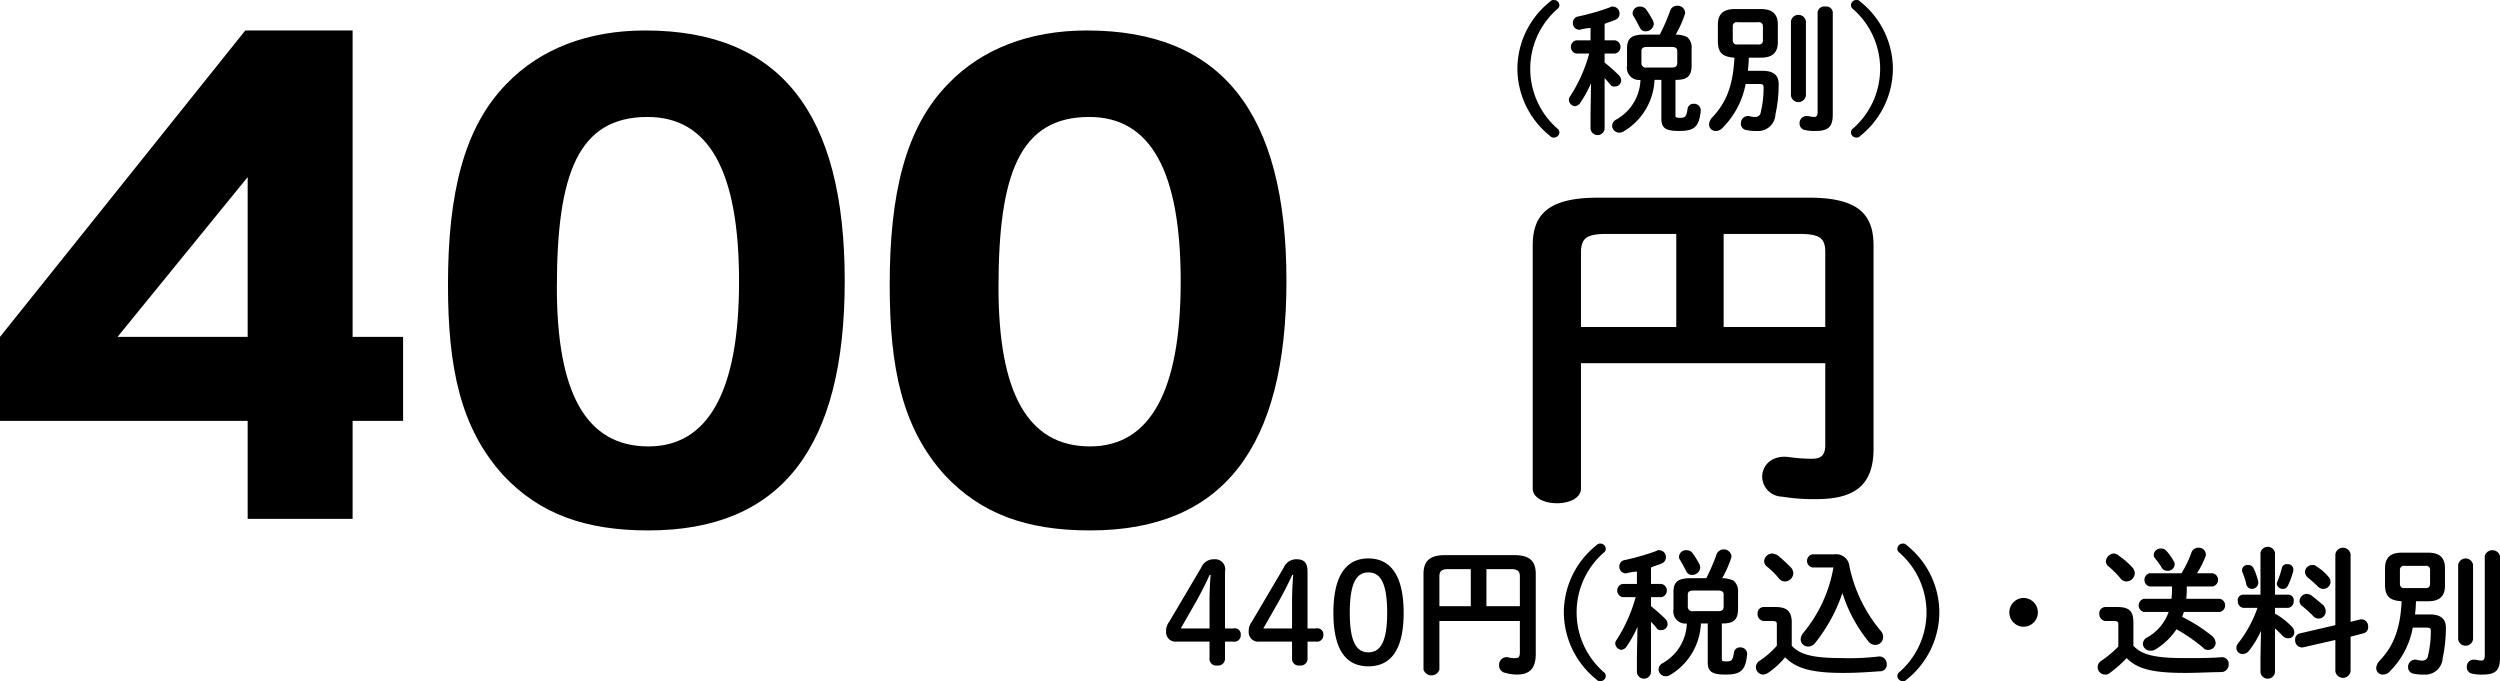
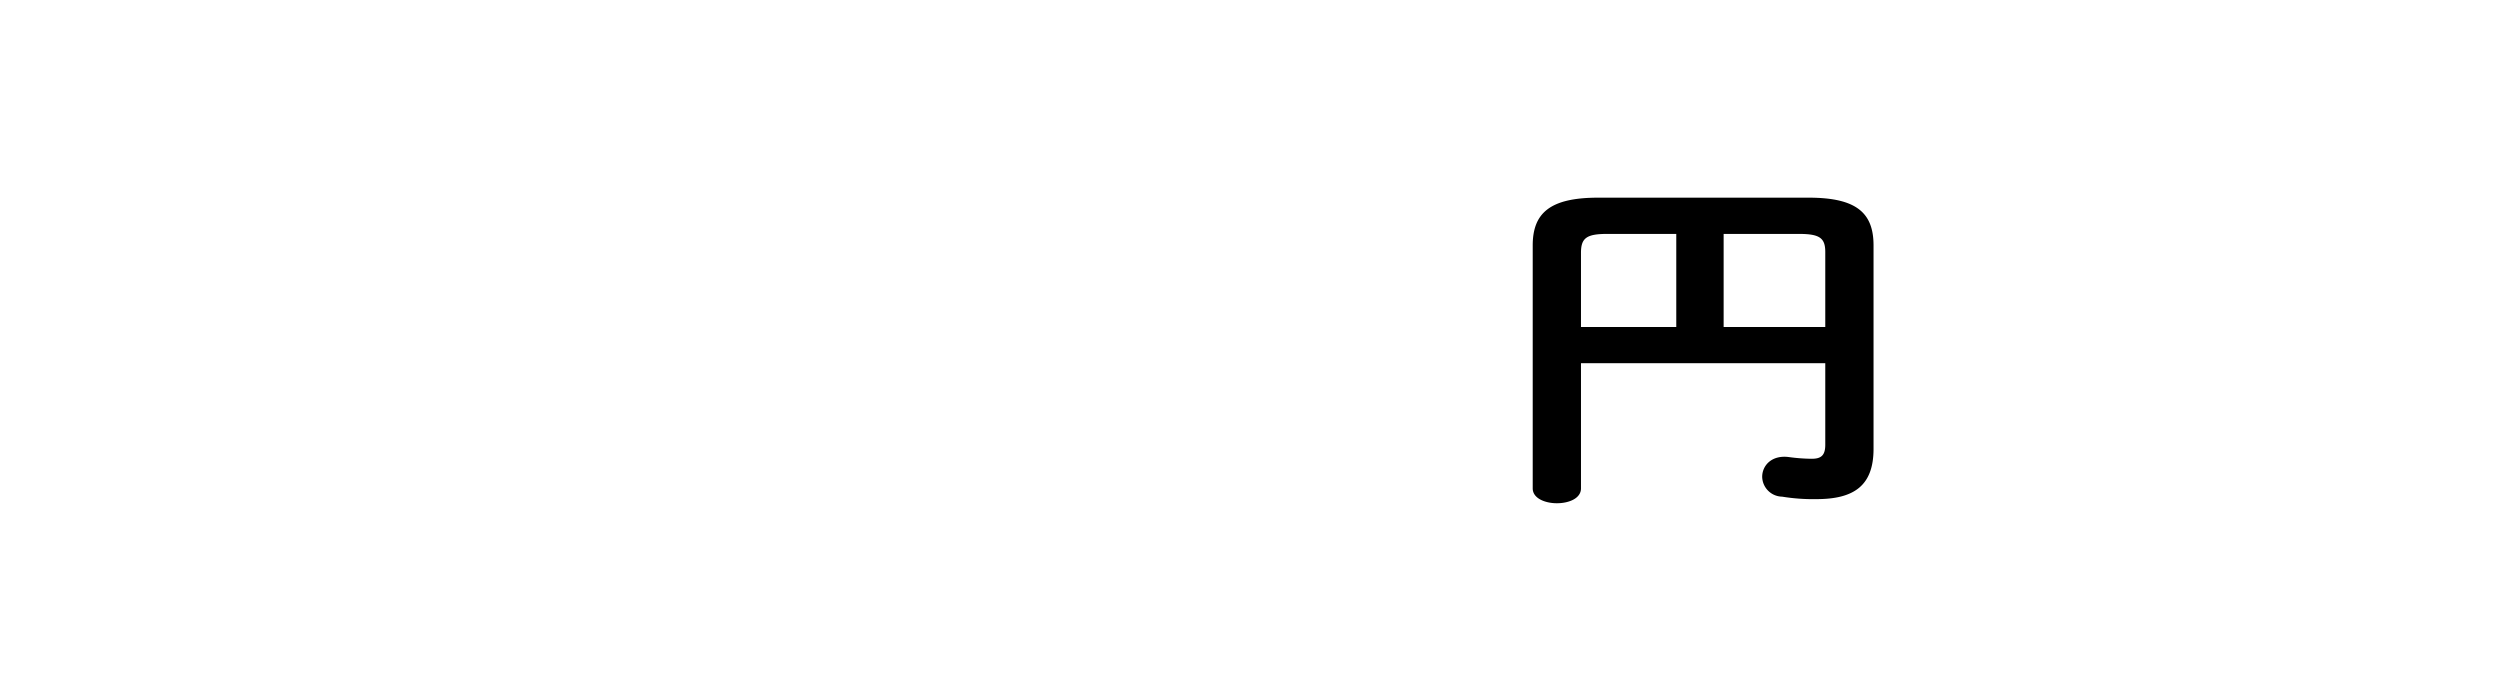
<svg xmlns="http://www.w3.org/2000/svg" id="値段" width="303.53" height="82.7" viewBox="0 0 303.53 82.7">
  <defs>
    <style>
      .cls-1 {
        fill-rule: evenodd;
      }
    </style>
  </defs>
-   <path id="_400" data-name="400" class="cls-1" d="M1126.94,16264.6v10.2h30.07v11.9h12.74v-11.9h6.13v-10.2h-6.13v-37.2h-13.03Zm14.27,0,15.8-19.4v19.4h-15.8Zm64.06-37.2c-6.89,0-12.73,2.2-16.85,6.5-5.17,5.3-7.09,13.3-7.09,24.4,0,10.1,1.54,17.4,6.71,23.1,4.4,4.7,9.96,6.7,17.62,6.7,16.08,0,23.84-10,23.84-30.3C1229.5,16237.4,1221.65,16227.4,1205.27,16227.4Zm0.29,10.5c7.47,0,11.11,6.6,11.11,20,0,13.3-3.74,20-11.01,20-7.57,0-11.11-6.5-11.11-19.3C1194.55,16244.8,1197.13,16237.9,1205.56,16237.9Zm53.34-10.5c-6.9,0-12.74,2.2-16.86,6.5-5.17,5.3-7.08,13.3-7.08,24.4,0,10.1,1.53,17.4,6.7,23.1,4.41,4.7,9.96,6.7,17.62,6.7,16.09,0,23.85-10,23.85-30.3C1283.13,16237.4,1275.27,16227.4,1258.9,16227.4Zm0.29,10.5c7.46,0,11.1,6.6,11.1,20,0,13.3-3.73,20-11.01,20-7.56,0-11.11-6.5-11.11-19.3C1248.17,16244.8,1250.76,16237.9,1259.19,16237.9Z" transform="translate(-1126.94 -16223.7)" />
  <path id="円_のコピー_2" data-name="円 のコピー 2" class="cls-1" d="M1320.95,16247.7c-5.86,0-7.92,1.9-7.92,5.8v29.5c0,1.2,1.49,1.8,2.93,1.8,1.49,0,2.93-.6,2.93-1.8v-15.2h29.66v9.9c0,1.3-.51,1.7-1.64,1.7a21.659,21.659,0,0,1-2.73-.2c-2.11-.3-3.29,1-3.29,2.4a2.466,2.466,0,0,0,2.42,2.4,23.136,23.136,0,0,0,4.16.3c4.53,0,6.94-1.6,6.94-6.1v-24.7c0-3.9-2-5.8-7.86-5.8h-25.6Zm15.26,4.4h9.15c2.52,0,3.19.5,3.19,2.2v9.1h-12.34v-11.3Zm-17.32,11.3v-9c0-1.8.67-2.3,3.19-2.3h8.38v11.3h-11.57Z" transform="translate(-1126.94 -16223.7)" />
-   <path id="_440円_税込_送料別" data-name="440円(税込)・送料別" class="cls-1" d="M1273.79,16301.6v2a0.807,0.807,0,0,0,.91.9,0.843,0.843,0,0,0,.97-0.9v-2h1.01a0.769,0.769,0,0,0,.9-0.8,0.729,0.729,0,0,0-.9-0.8h-1.01v-6.9a1.229,1.229,0,0,0-1.32-1.5,1.633,1.633,0,0,0-1.56,1l-3.9,6.6a1.772,1.772,0,0,0-.37,1.2,1.135,1.135,0,0,0,1.24,1.2h4.03Zm0-1.6h-3.49l2-3.5c0.59-1.1,1.06-2,1.5-3h0.12c-0.08,1.1-.13,2.2-0.13,3.3v3.2Zm10.02,1.6v2a0.81,0.81,0,0,0,.92.9,0.835,0.835,0,0,0,.96-0.9v-2h1.02a0.773,0.773,0,0,0,.9-0.8,0.732,0.732,0,0,0-.9-0.8h-1.02v-6.9c0-1-.37-1.5-1.32-1.5a1.652,1.652,0,0,0-1.56,1l-3.89,6.6a1.772,1.772,0,0,0-.37,1.2,1.132,1.132,0,0,0,1.23,1.2h4.03Zm0-1.6h-3.49l2-3.5c0.59-1.1,1.07-2,1.51-3h0.12c-0.09,1.1-.14,2.2-0.14,3.3v3.2Zm9.27-8.5c-2.58,0-4.25,1.9-4.25,6.6s1.67,6.5,4.25,6.5,4.28-1.8,4.28-6.5S1295.65,16291.5,1293.08,16291.5Zm0,1.7c1.42,0,2.28,1.2,2.28,4.9,0,3.6-.86,4.8-2.28,4.8s-2.26-1.2-2.26-4.8C1290.82,16294.4,1291.67,16293.2,1293.08,16293.2Zm9.3-2.1c-1.94,0-2.61.8-2.61,2.3v11.6a1.015,1.015,0,0,0,1.93,0v-5.9h9.77v3.8c0,0.6-.17.7-0.54,0.7a2.566,2.566,0,0,1-.9-0.1,0.919,0.919,0,0,0-1.08,1,0.9,0.9,0,0,0,.79.9,4.913,4.913,0,0,0,1.37.2c1.5,0,2.29-.7,2.29-2.5v-9.7c0-1.5-.66-2.3-2.59-2.3h-8.43Zm5.03,1.7h3.01c0.83,0,1.05.3,1.05,0.9v3.6h-4.06v-4.5Zm-5.71,4.5v-3.6c0-.6.22-0.9,1.05-0.9h2.76v4.5h-3.81Zm15.11,0.7a10.5,10.5,0,0,0,3.96,8.2,0.551,0.551,0,0,0,.51.2,0.648,0.648,0,0,0,.62-0.6,0.566,0.566,0,0,0-.25-0.5,9.633,9.633,0,0,1,0-14.5,0.566,0.566,0,0,0,.25-0.5,0.648,0.648,0,0,0-.62-0.6,0.551,0.551,0,0,0-.51.2A10.458,10.458,0,0,0,1316.81,16298Zm17.47,1.4v4.7c0,1.2.58,1.5,2.19,1.5,1.81,0,2.39-.5,2.59-2.4a0.807,0.807,0,0,0-.85-0.9,0.727,0.727,0,0,0-.76.7c-0.13.9-.32,1-0.86,1-0.46,0-.6,0-0.6-0.3v-4.3c1.26,0,1.95-.3,1.97-1.7v-2.1a1.675,1.675,0,0,0-.54-1.4,3.277,3.277,0,0,0-1.39-.3,13.336,13.336,0,0,0,1.08-2.4,0.789,0.789,0,0,0,.05-0.3,0.943,0.943,0,0,0-1.81-.2,22.646,22.646,0,0,1-1.25,2.9h-1.88c-1.63,0-2.1.5-2.1,1.7v2.1a1.465,1.465,0,0,0,1.62,1.7,5.732,5.732,0,0,1-2.91,4.8,0.894,0.894,0,0,0-.52.8,0.857,0.857,0,0,0,.86.8,0.821,0.821,0,0,0,.46-0.1,7.638,7.638,0,0,0,3.82-6.3h0.83Zm-1.74-1.5a0.548,0.548,0,0,1-.68-0.6v-1.4c0-.3.14-0.5,0.68-0.5h3c0.54,0,.67.2,0.67,0.5v1.4c0,0.4-.13.6-0.67,0.6h-3Zm-6.86,5.6v1.8a0.857,0.857,0,0,0,1.71,0v-6.1a6.773,6.773,0,0,1,.64.7,0.573,0.573,0,0,0,.6.3,0.754,0.754,0,0,0,.78-0.7,0.99,0.99,0,0,0-.22-0.6,20.781,20.781,0,0,0-1.8-1.6v-1.1h1.29a0.82,0.82,0,0,0,0-1.6h-1.29v-2c0.44-.2.88-0.3,1.32-0.5a0.782,0.782,0,0,0,.49-0.7,0.83,0.83,0,0,0-.81-0.9,0.537,0.537,0,0,0-.37.1,28.378,28.378,0,0,1-3.83,1.1,0.758,0.758,0,0,0-.64.8,0.774,0.774,0,0,0,.89.8,5.261,5.261,0,0,1,1.24-.2v1.5h-1.76a0.82,0.82,0,0,0,.02,1.6h1.59a18.909,18.909,0,0,1-2.32,5.2,0.681,0.681,0,0,0-.16.4,0.823,0.823,0,0,0,.75.8,0.946,0.946,0,0,0,.69-0.5,13.452,13.452,0,0,0,1.26-2.3Zm6.79-12.6a0.888,0.888,0,0,0-.78-0.4,0.845,0.845,0,0,0-.9.8,0.65,0.65,0,0,0,.14.4c0.24,0.4.56,1,.76,1.4a0.741,0.741,0,0,0,.71.4,0.972,0.972,0,0,0,.97-0.9,1.251,1.251,0,0,0-.1-0.4A11.407,11.407,0,0,0,1332.47,16290.9Zm12.01,8.4c0-1.3-.51-1.9-1.95-1.9h-1.45a0.747,0.747,0,0,0-.75.8,0.835,0.835,0,0,0,.75.9h1.05c0.44,0,.54.1,0.54,0.4v2.6a10.553,10.553,0,0,1-2.05,1.8,0.918,0.918,0,0,0-.49.8,0.894,0.894,0,0,0,.89.9,1.343,1.343,0,0,0,.58-0.2,10.107,10.107,0,0,0,2.08-1.9c1.26,1.3,3.09,1.9,7,1.9,1.79,0,3.1-.1,4.52-0.2a0.792,0.792,0,0,0,.81-0.9,0.9,0.9,0,0,0-.93-0.9,29.655,29.655,0,0,1-4.42.2c-3.59,0-5.15-.4-6.18-1.5v-2.8Zm2.52-8.3a0.813,0.813,0,0,0,0,1.6h2.54a16.914,16.914,0,0,1-3.71,8,1.412,1.412,0,0,0-.27.7,0.9,0.9,0,0,0,.9.9,1.087,1.087,0,0,0,.83-0.4,19.825,19.825,0,0,0,3.34-6.1,17.969,17.969,0,0,0,3.1,5.8,1.062,1.062,0,0,0,.91.5,0.94,0.94,0,0,0,.93-1,1.05,1.05,0,0,0-.28-0.7,17.821,17.821,0,0,1-3.8-7.8,1.617,1.617,0,0,0-1.81-1.5H1347Zm-4.26.1a1.786,1.786,0,0,0-.65-0.2,1.01,1.01,0,0,0-.96.9,0.836,0.836,0,0,0,.35.7,9.308,9.308,0,0,1,1.42,1.4,0.984,0.984,0,0,0,.78.4,1.043,1.043,0,0,0,.99-1,1.065,1.065,0,0,0-.29-0.7A18.763,18.763,0,0,0,1342.74,16291.1Zm19.66,6.9a10.458,10.458,0,0,0-3.96-8.1,0.559,0.559,0,0,0-.51-0.2,0.658,0.658,0,0,0-.63.6,0.59,0.59,0,0,0,.25.5,9.633,9.633,0,0,1,0,14.5,0.59,0.59,0,0,0-.25.5,0.658,0.658,0,0,0,.63.6,0.559,0.559,0,0,0,.51-0.2A10.5,10.5,0,0,0,1362.4,16298Zm10.23-1.7a1.744,1.744,0,0,0-1.73,1.7,1.731,1.731,0,1,0,3.46,0A1.744,1.744,0,0,0,1372.63,16296.3Zm15.29-3a0.826,0.826,0,0,0,0,1.6h2.73v0.2a11.325,11.325,0,0,1-.07,1.3h-3.35a0.823,0.823,0,0,0,0,1.6h3.01a5.742,5.742,0,0,1-2.62,3.1,0.9,0.9,0,0,0-.51.8,0.889,0.889,0,0,0,.9.8,1.077,1.077,0,0,0,.54-0.1,8.139,8.139,0,0,0,2.64-2.5,21.593,21.593,0,0,1,3.2,2.2,0.714,0.714,0,0,0,.68.3,0.884,0.884,0,0,0,.88-0.8,1.236,1.236,0,0,0-.46-0.9,19.6,19.6,0,0,0-3.6-2.3c0.06-.2.13-0.4,0.2-0.6h4.37a0.82,0.82,0,0,0,0-1.6h-4.08a12.635,12.635,0,0,0,.06-1.3v-0.2h3.15a0.817,0.817,0,0,0,0-1.6h-1.91a11.056,11.056,0,0,0,1.02-2,0.645,0.645,0,0,0,.06-0.3,0.854,0.854,0,0,0-.93-0.8,0.873,0.873,0,0,0-.83.6,13.184,13.184,0,0,1-1.2,2.5h-3.88Zm-1.96,6c0-1.4-.51-1.9-1.95-1.9h-1.44a0.753,0.753,0,0,0-.75.8,0.842,0.842,0,0,0,.75.9h1.03c0.44,0,.53.1,0.53,0.4v2.7a13.971,13.971,0,0,1-2.02,1.7,0.9,0.9,0,0,0,.43,1.7,0.676,0.676,0,0,0,.56-0.2,14.333,14.333,0,0,0,2.04-1.8c1.27,1.3,3.1,1.8,7.05,1.8,1.8,0,3.12-.1,4.52-0.1a0.912,0.912,0,0,0,.82-0.9,0.812,0.812,0,0,0-.94-0.9c-1.3.1-2.67,0.1-4.42,0.1-3.62,0-5.2-.4-6.21-1.5v-2.8Zm4.03-8.7a0.869,0.869,0,0,0-.66-0.3,0.833,0.833,0,0,0-.9.7,0.661,0.661,0,0,0,.17.5c0.24,0.3.54,0.7,0.73,1a0.8,0.8,0,0,0,.79.5,0.813,0.813,0,0,0,.85-0.8,0.636,0.636,0,0,0-.13-0.4A8.039,8.039,0,0,0,1389.99,16290.6Zm-5.76.6a0.986,0.986,0,0,0-.64-0.3,1.025,1.025,0,0,0-.97,1,0.819,0.819,0,0,0,.36.6,10.826,10.826,0,0,1,1.39,1.4,0.954,0.954,0,0,0,.77.4,1.043,1.043,0,0,0,.99-1,1.065,1.065,0,0,0-.29-0.7A9.1,9.1,0,0,0,1384.23,16291.2Zm17.16,12.4v1.7a0.884,0.884,0,0,0,1.76,0v-5.3a11.468,11.468,0,0,1,.93.9,0.952,0.952,0,0,0,.66.3,0.729,0.729,0,0,0,.76-0.7,1.017,1.017,0,0,0-.29-0.7,8.649,8.649,0,0,0-2.06-1.6v-0.7h1.62a0.775,0.775,0,0,0,.65-0.8,0.665,0.665,0,0,0-.65-0.8h-1.62v-5.1a0.9,0.9,0,0,0-1.76,0v5.1h-2.12a0.662,0.662,0,0,0-.63.8,0.775,0.775,0,0,0,.65.8h1.74a14.949,14.949,0,0,1-2.35,4.3,0.931,0.931,0,0,0-.22.6,0.735,0.735,0,0,0,.78.7,0.95,0.95,0,0,0,.76-0.4,11.3,11.3,0,0,0,1.45-2.4Zm10.94-4.4v-8.2a0.935,0.935,0,0,0-1.85,0v8.6l-4.3,1a0.736,0.736,0,0,0-.58.8,0.845,0.845,0,0,0,.95.9l3.93-.9v3.8a0.935,0.935,0,0,0,1.85,0v-4.2l1.54-.4a0.744,0.744,0,0,0,.59-0.8,0.841,0.841,0,0,0-.95-0.9Zm-8.33-6.6a10.579,10.579,0,0,1-.56,1.7,0.658,0.658,0,0,0-.07.3,0.715,0.715,0,0,0,.73.6,0.647,0.647,0,0,0,.62-0.4,8.338,8.338,0,0,0,.65-1.8,0.665,0.665,0,0,0-.73-0.8A0.588,0.588,0,0,0,1404,16292.6Zm-3.44.1a0.7,0.7,0,0,0-.68-0.4,0.649,0.649,0,0,0-.73.6,1.047,1.047,0,0,0,.05.3,7.416,7.416,0,0,1,.46,1.4,0.705,0.705,0,0,0,.69.6,0.779,0.779,0,0,0,.77-0.9A9.243,9.243,0,0,0,1400.56,16292.7Zm7.67-.2a0.639,0.639,0,0,0-.54-0.2,0.889,0.889,0,0,0-.9.8,1.017,1.017,0,0,0,.32.7c0.37,0.3.83,0.7,1.24,1.1a0.952,0.952,0,0,0,.66.3,0.87,0.87,0,0,0,.61-1.5A5.553,5.553,0,0,0,1408.23,16292.5Zm-0.64,3.5a1.321,1.321,0,0,0-.55-0.2,0.911,0.911,0,0,0-.91.9,0.787,0.787,0,0,0,.34.6,13.148,13.148,0,0,1,1.32,1.2,0.865,0.865,0,0,0,1.52-.6,1.321,1.321,0,0,0-.27-0.7C1408.58,16296.8,1408.09,16296.4,1407.59,16296Zm10.94,0.7c-0.17,3.4-1,5.5-2.75,7.3a1.458,1.458,0,0,0-.34.8,0.791,0.791,0,0,0,.85.8,1.065,1.065,0,0,0,.81-0.4,9.991,9.991,0,0,0,2.78-5.3h1.68c0.4,0,.51.1,0.51,0.4a12.712,12.712,0,0,1-.34,3,0.647,0.647,0,0,1-.61.6,2.286,2.286,0,0,1-.78-0.1,0.869,0.869,0,0,0-1.03.9,0.779,0.779,0,0,0,.72.8,4.869,4.869,0,0,0,1.19.1,2.11,2.11,0,0,0,2.29-2,17.438,17.438,0,0,0,.39-3.7c0-1-.56-1.6-1.95-1.6h-1.8c0.07-.5.1-1.1,0.12-1.6h1.47c1.39,0,2.05-.6,2.05-1.9v-2.1c0-1.3-.66-1.9-2.05-1.9h-3.18c-1.39,0-2.05.6-2.05,1.9v2.1c0.04,1.4.68,1.8,1.98,1.9h0.04Zm0.37-1.6a0.48,0.48,0,0,1-.58-0.5v-1.7a0.48,0.48,0,0,1,.58-0.5h2.51a0.472,0.472,0,0,1,.57.5v1.7a0.472,0.472,0,0,1-.57.5h-2.51Zm11.57-3.9a0.961,0.961,0,0,0-1.85,0v12.1c0,0.5-.19.6-0.41,0.6-0.35,0-.57-0.1-0.79-0.1a0.842,0.842,0,0,0-.98.9,0.786,0.786,0,0,0,.71.8,4.91,4.91,0,0,0,1.23.1c1.53,0,2.09-.5,2.09-2v-12.4Zm-5.08,10.1a0.912,0.912,0,0,0,1.81,0v-9a0.912,0.912,0,0,0-1.81,0v9Z" transform="translate(-1126.94 -16223.7)" />
-   <path id="_税別_" data-name="(税別)" class="cls-1" d="M1311.17,16232a10.5,10.5,0,0,0,3.96,8.2,0.559,0.559,0,0,0,.51.2,0.658,0.658,0,0,0,.63-0.6,0.574,0.574,0,0,0-.26-0.5,9.652,9.652,0,0,1,0-14.5,0.574,0.574,0,0,0,.26-0.5,0.658,0.658,0,0,0-.63-0.6,0.559,0.559,0,0,0-.51.2A10.458,10.458,0,0,0,1311.17,16232Zm17.48,1.4v4.7c0,1.2.57,1.5,2.18,1.5,1.82,0,2.39-.5,2.6-2.4a0.807,0.807,0,0,0-.85-0.9,0.721,0.721,0,0,0-.76.7c-0.14.9-.33,1-0.87,1-0.45,0-.59,0-0.59-0.3v-4.3c1.25,0,1.95-.3,1.96-1.7v-2.1a1.618,1.618,0,0,0-.54-1.4,3.212,3.212,0,0,0-1.39-.3,13.341,13.341,0,0,0,1.09-2.4,1.047,1.047,0,0,0,.05-0.3,0.892,0.892,0,0,0-.97-0.8,0.868,0.868,0,0,0-.84.6,24.244,24.244,0,0,1-1.26,2.9h-1.88c-1.62,0-2.1.5-2.1,1.7v2.1a1.472,1.472,0,0,0,1.63,1.7,5.732,5.732,0,0,1-2.91,4.8,0.888,0.888,0,0,0-.53.8,0.864,0.864,0,0,0,.86.8,0.789,0.789,0,0,0,.46-0.1,7.647,7.647,0,0,0,3.83-6.3h0.83Zm-1.75-1.5a0.538,0.538,0,0,1-.67-0.6v-1.4c0-.3.13-0.5,0.67-0.5h3c0.54,0,.68.2,0.68,0.5v1.4c0,0.4-.14.6-0.68,0.6h-3Zm-6.85,5.6v1.8a0.857,0.857,0,0,0,1.71,0v-6.1c0.23,0.2.45,0.5,0.64,0.7a0.566,0.566,0,0,0,.59.3,0.747,0.747,0,0,0,.78-0.7,0.99,0.99,0,0,0-.22-0.6,19.216,19.216,0,0,0-1.79-1.6v-1.1h1.28a0.817,0.817,0,0,0,0-1.6h-1.28v-2c0.44-.2.88-0.3,1.32-0.5a0.782,0.782,0,0,0,.49-0.7,0.83,0.83,0,0,0-.81-0.9,0.575,0.575,0,0,0-.38.1,27.967,27.967,0,0,1-3.83,1.1,0.758,0.758,0,0,0-.64.8,0.777,0.777,0,0,0,.9.8,5.179,5.179,0,0,1,1.24-.2v1.5h-1.77a0.823,0.823,0,0,0,.02,1.6h1.59a18.334,18.334,0,0,1-2.32,5.2,0.665,0.665,0,0,0-.15.4,0.823,0.823,0,0,0,.75.8,0.963,0.963,0,0,0,.69-0.5,14.132,14.132,0,0,0,1.25-2.3Zm6.79-12.6a0.9,0.9,0,0,0-.78-0.4,0.839,0.839,0,0,0-.9.8,0.594,0.594,0,0,0,.14.4c0.23,0.4.55,1,.76,1.4a0.732,0.732,0,0,0,.71.4,0.97,0.97,0,0,0,.96-0.9,1.251,1.251,0,0,0-.1-0.4A11.291,11.291,0,0,0,1326.84,16224.9Zm10.68,5.8c-0.17,3.4-1,5.5-2.74,7.3a1.386,1.386,0,0,0-.34.8,0.785,0.785,0,0,0,.85.8,1.08,1.08,0,0,0,.81-0.4,10.131,10.131,0,0,0,2.78-5.3h1.68c0.4,0,.5.1,0.5,0.4a12.21,12.21,0,0,1-.34,3,0.631,0.631,0,0,1-.6.6,2.23,2.23,0,0,1-.78-0.1,0.877,0.877,0,0,0-1.04.9,0.78,0.78,0,0,0,.73.8,4.829,4.829,0,0,0,1.19.1,2.1,2.1,0,0,0,2.28-2,16.8,16.8,0,0,0,.39-3.7c0-1-.56-1.6-1.94-1.6h-1.8c0.07-.5.1-1.1,0.12-1.6h1.47c1.39,0,2.05-.6,2.05-1.9v-2.1c0-1.3-.66-1.9-2.05-1.9h-3.18c-1.39,0-2.05.6-2.05,1.9v2.1c0.03,1.4.68,1.8,1.98,1.9h0.03Zm0.38-1.6a0.476,0.476,0,0,1-.58-0.5v-1.7a0.476,0.476,0,0,1,.58-0.5h2.5a0.476,0.476,0,0,1,.58.5v1.7a0.476,0.476,0,0,1-.58.5h-2.5Zm11.56-3.9a0.775,0.775,0,0,0-.91-0.7,0.789,0.789,0,0,0-.93.7v12.1c0,0.5-.19.6-0.41,0.6-0.35,0-.57-0.1-0.79-0.1a0.85,0.85,0,0,0-.99.9,0.794,0.794,0,0,0,.71.8,5.031,5.031,0,0,0,1.24.1c1.53,0,2.08-.5,2.08-2v-12.4Zm-5.08,10.1a0.918,0.918,0,0,0,1.82,0v-9a0.918,0.918,0,0,0-1.82,0v9Zm12.38-3.3a10.458,10.458,0,0,0-3.96-8.1,0.551,0.551,0,0,0-.51-0.2,0.648,0.648,0,0,0-.62.6,0.566,0.566,0,0,0,.25.5,9.633,9.633,0,0,1,0,14.5,0.566,0.566,0,0,0-.25.5,0.648,0.648,0,0,0,.62.6,0.551,0.551,0,0,0,.51-0.2A10.5,10.5,0,0,0,1356.76,16232Z" transform="translate(-1126.94 -16223.7)" />
</svg>